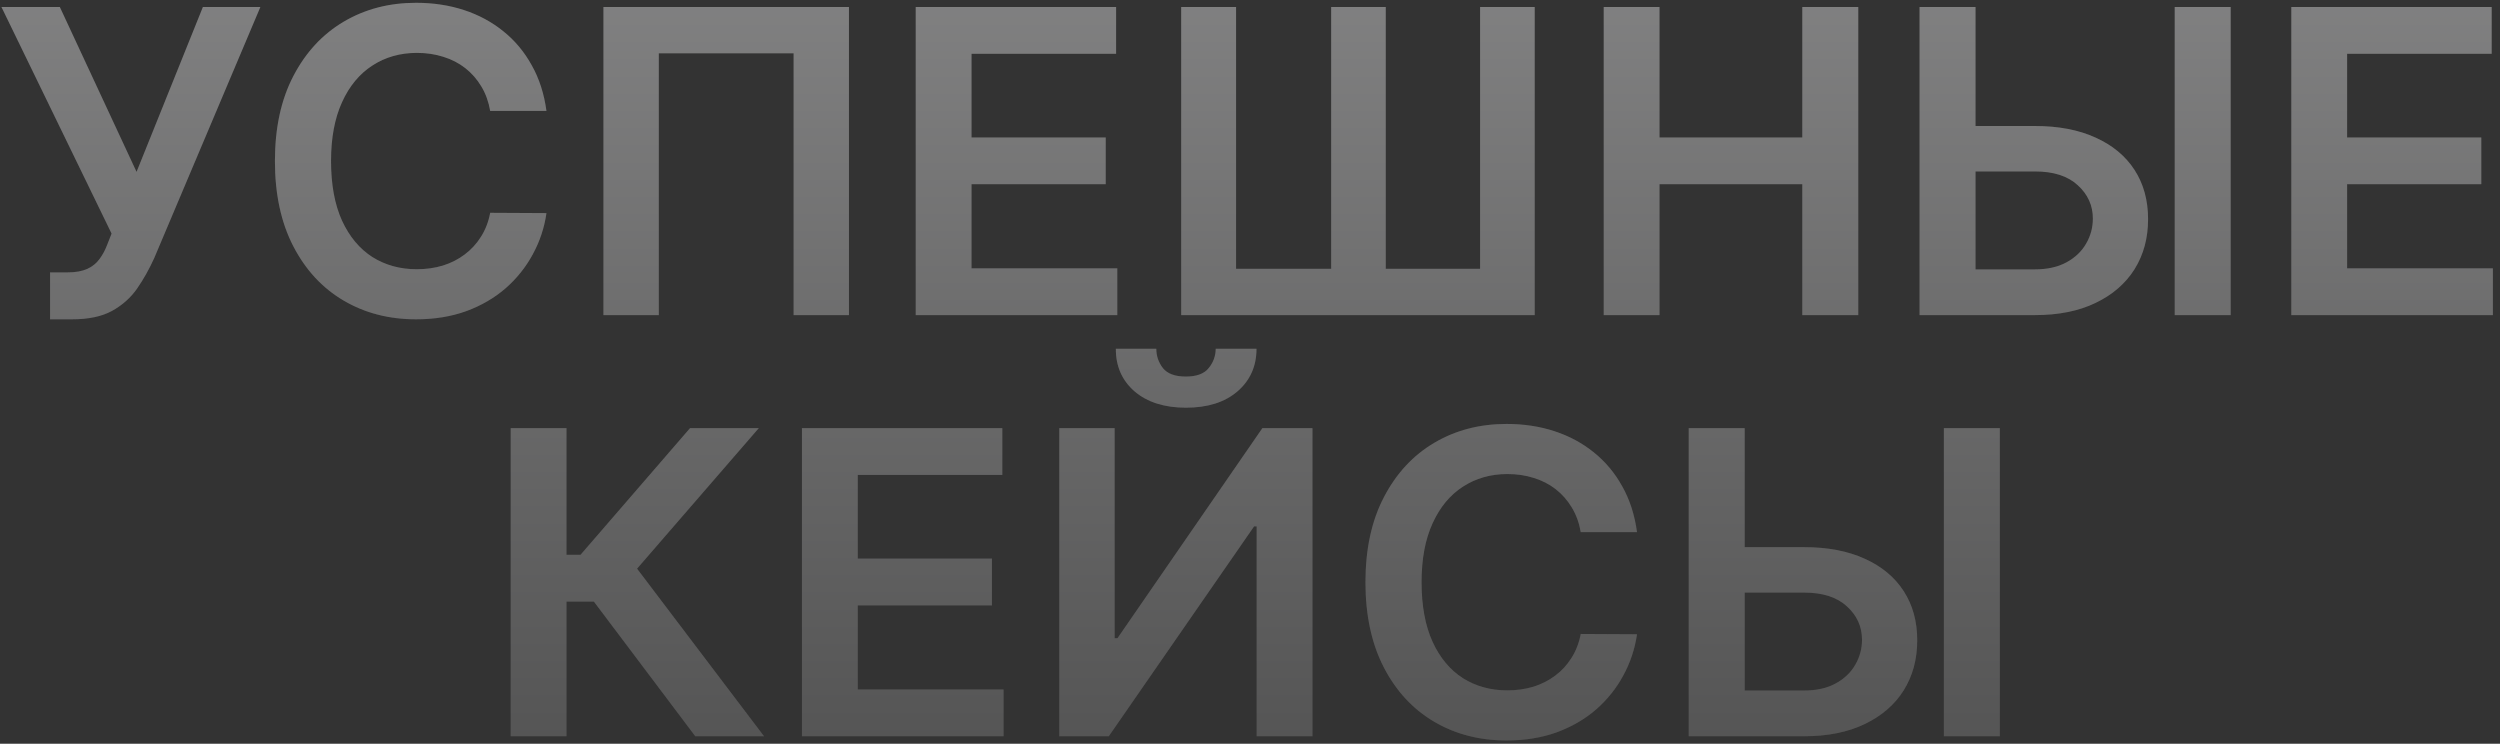
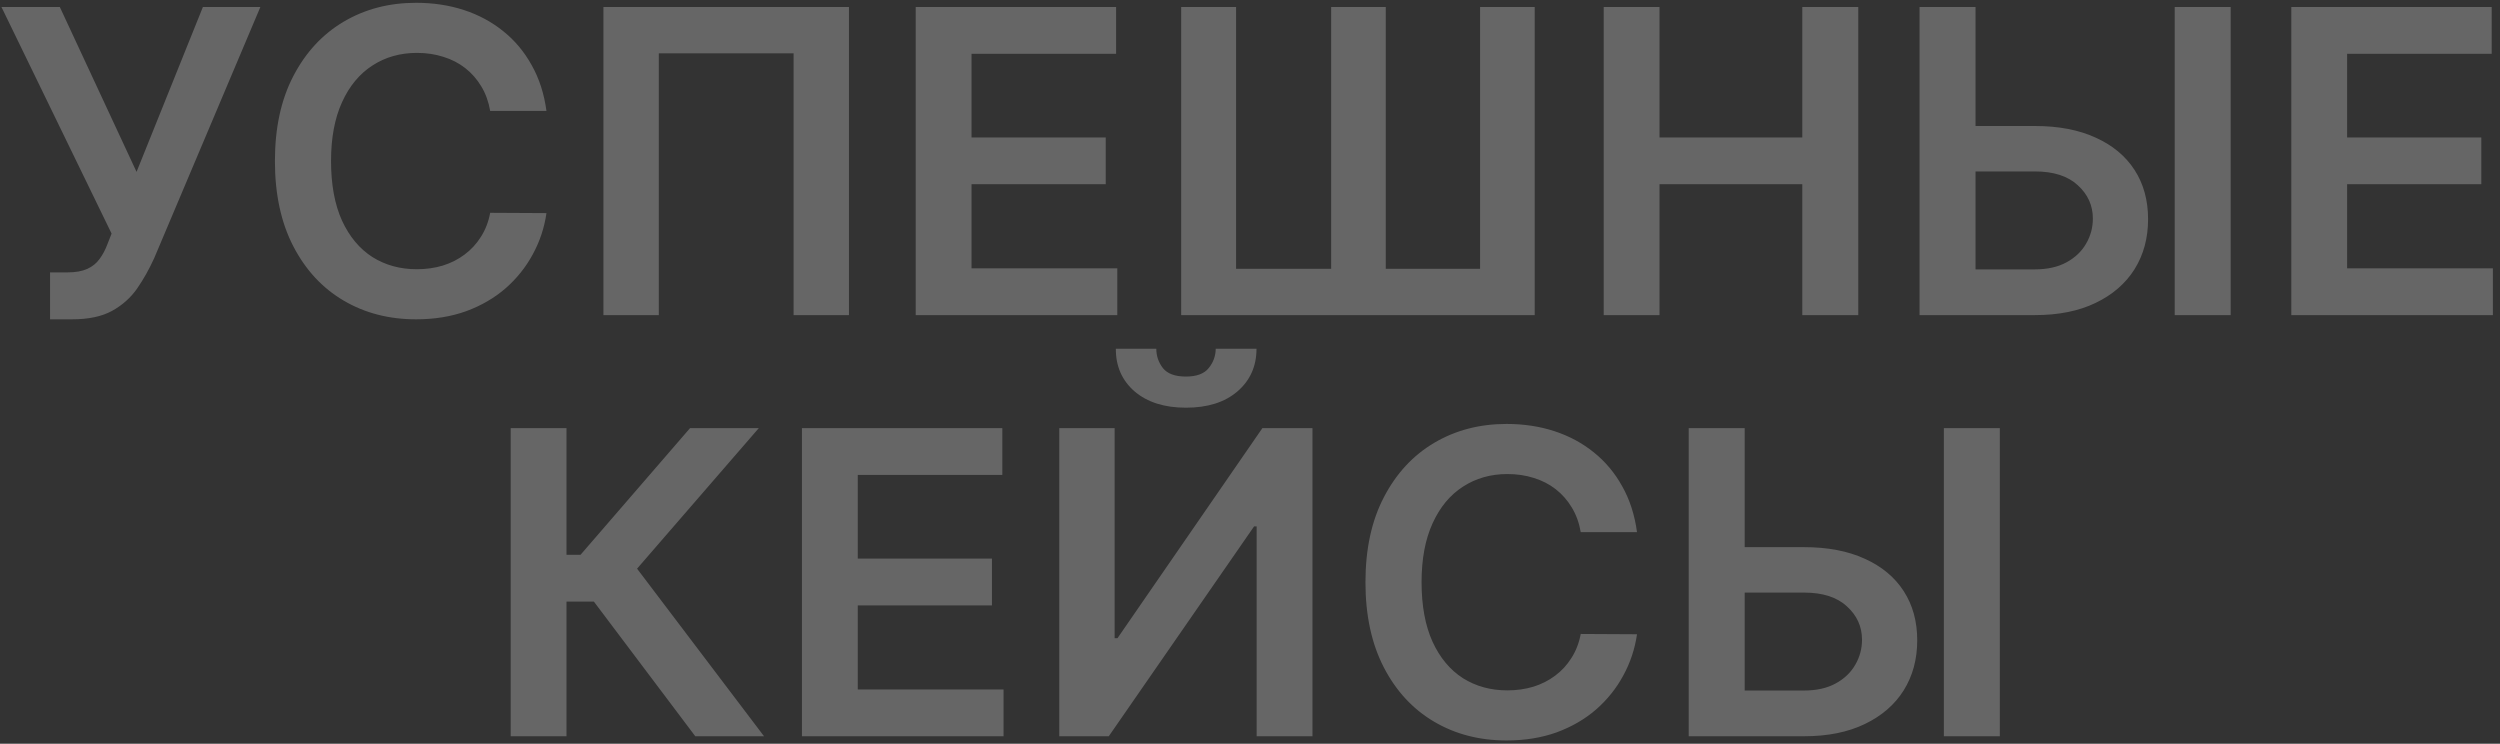
<svg xmlns="http://www.w3.org/2000/svg" width="279" height="83" viewBox="0 0 279 83" fill="none">
  <rect x="0" y="0" width="279" height="83" fill="#333333" stroke="none" />
  <path d="M5.586 35.636V30.398H7.55C8.434 30.398 9.162 30.269 9.733 30.012C10.303 29.755 10.762 29.385 11.109 28.904C11.467 28.423 11.764 27.863 11.999 27.225L12.453 26.067L0.163 0.782H6.677L15.239 19.183L22.643 0.782H29.057L17.204 28.82C16.655 30.029 16.023 31.154 15.307 32.194C14.59 33.224 13.656 34.058 12.503 34.696C11.361 35.323 9.873 35.636 8.037 35.636H5.586ZM60.985 12.383H54.706C54.527 11.354 54.197 10.441 53.716 9.647C53.234 8.841 52.636 8.158 51.919 7.599C51.203 7.039 50.386 6.619 49.468 6.339C48.562 6.048 47.582 5.903 46.53 5.903C44.661 5.903 43.004 6.373 41.56 7.313C40.117 8.242 38.986 9.608 38.169 11.41C37.352 13.2 36.944 15.389 36.944 17.974C36.944 20.605 37.352 22.821 38.169 24.623C38.997 26.413 40.128 27.768 41.56 28.686C43.004 29.592 44.655 30.046 46.513 30.046C47.543 30.046 48.505 29.911 49.401 29.643C50.308 29.363 51.119 28.954 51.835 28.417C52.563 27.88 53.173 27.219 53.665 26.436C54.169 25.652 54.516 24.757 54.706 23.75L60.985 23.783C60.75 25.417 60.241 26.951 59.458 28.383C58.685 29.816 57.672 31.081 56.419 32.178C55.165 33.263 53.699 34.114 52.02 34.73C50.341 35.334 48.478 35.636 46.429 35.636C43.407 35.636 40.71 34.937 38.337 33.538C35.964 32.139 34.095 30.118 32.729 27.477C31.364 24.835 30.681 21.668 30.681 17.974C30.681 14.269 31.369 11.102 32.746 8.472C34.123 5.83 35.998 3.81 38.371 2.411C40.743 1.012 43.43 0.312 46.429 0.312C48.343 0.312 50.123 0.581 51.768 1.118C53.413 1.655 54.88 2.444 56.167 3.485C57.454 4.515 58.512 5.78 59.34 7.28C60.179 8.768 60.728 10.47 60.985 12.383ZM94.744 0.782V35.166H88.566V5.953H73.523V35.166H67.344V0.782H94.744ZM102.194 35.166V0.782H124.557V6.004H108.423V15.338H123.399V20.56H108.423V29.945H124.691V35.166H102.194ZM131.818 0.782H137.946V29.995H148.557V0.782H154.651V29.995H165.178V0.782H171.273V35.166H131.818V0.782ZM178.975 35.166V0.782H185.203V15.338H201.136V0.782H207.382V35.166H201.136V20.56H185.203V35.166H178.975ZM218.37 14.062H227.1C229.731 14.062 231.986 14.493 233.866 15.355C235.758 16.206 237.207 17.409 238.215 18.965C239.222 20.521 239.726 22.351 239.726 24.455C239.726 26.57 239.222 28.434 238.215 30.046C237.207 31.646 235.758 32.9 233.866 33.806C231.986 34.713 229.731 35.166 227.1 35.166H214.223V0.782H220.469V30.062H227.1C228.488 30.062 229.663 29.799 230.626 29.273C231.589 28.747 232.316 28.053 232.809 27.191C233.312 26.33 233.564 25.395 233.564 24.388C233.564 22.933 233.005 21.696 231.885 20.677C230.777 19.648 229.182 19.133 227.1 19.133H218.37V14.062ZM248.943 0.782V35.166H242.697V0.782H248.943ZM255.709 35.166V0.782H278.072V6.004H261.938V15.338H276.913V20.56H261.938V29.945H278.206V35.166H255.709ZM77.594 82.166L66.278 67.14H63.222V82.166H56.994V47.782H63.222V61.919H64.784L77.006 47.782H84.679L71.097 63.463L85.266 82.166H77.594ZM89.497 82.166V47.782H111.86V53.004H95.726V62.338H110.702V67.56H95.726V76.945H111.995V82.166H89.497ZM118.215 47.782H124.393V71.22H124.712L140.88 47.782H146.471V82.166H140.242V58.745H139.957L123.739 82.166H118.215V47.782ZM135.676 38.918H140.225C140.225 40.876 139.515 42.466 138.093 43.686C136.683 44.895 134.769 45.499 132.351 45.499C129.956 45.499 128.048 44.895 126.626 43.686C125.216 42.466 124.517 40.876 124.528 38.918H129.044C129.044 39.724 129.29 40.445 129.783 41.083C130.286 41.71 131.143 42.024 132.351 42.024C133.538 42.024 134.383 41.71 134.887 41.083C135.401 40.457 135.664 39.735 135.676 38.918ZM182.689 59.383H176.41C176.231 58.354 175.901 57.441 175.419 56.647C174.938 55.841 174.339 55.158 173.623 54.599C172.907 54.039 172.09 53.619 171.172 53.339C170.265 53.048 169.286 52.903 168.234 52.903C166.365 52.903 164.708 53.373 163.264 54.313C161.82 55.242 160.69 56.608 159.873 58.41C159.056 60.2 158.647 62.389 158.647 64.974C158.647 67.605 159.056 69.821 159.873 71.623C160.701 73.413 161.832 74.768 163.264 75.686C164.708 76.592 166.359 77.046 168.217 77.046C169.247 77.046 170.209 76.911 171.105 76.643C172.011 76.363 172.823 75.954 173.539 75.417C174.267 74.88 174.877 74.219 175.369 73.436C175.873 72.652 176.22 71.757 176.41 70.75L182.689 70.783C182.454 72.417 181.945 73.951 181.161 75.383C180.389 76.816 179.376 78.081 178.123 79.178C176.869 80.263 175.403 81.114 173.724 81.73C172.045 82.334 170.181 82.636 168.133 82.636C165.111 82.636 162.414 81.937 160.041 80.538C157.668 79.139 155.799 77.118 154.433 74.477C153.068 71.835 152.385 68.668 152.385 64.974C152.385 61.269 153.073 58.102 154.45 55.472C155.827 52.83 157.701 50.81 160.074 49.411C162.447 48.012 165.133 47.312 168.133 47.312C170.047 47.312 171.827 47.581 173.472 48.118C175.117 48.655 176.584 49.444 177.871 50.485C179.158 51.515 180.216 52.78 181.044 54.28C181.883 55.768 182.432 57.469 182.689 59.383ZM192.607 61.062H201.338C203.968 61.062 206.223 61.493 208.104 62.355C209.995 63.206 211.445 64.409 212.452 65.965C213.459 67.521 213.963 69.351 213.963 71.455C213.963 73.57 213.459 75.434 212.452 77.046C211.445 78.646 209.995 79.9 208.104 80.806C206.223 81.713 203.968 82.166 201.338 82.166H188.46V47.782H194.706V77.062H201.338C202.725 77.062 203.901 76.799 204.863 76.273C205.826 75.747 206.553 75.053 207.046 74.191C207.55 73.33 207.801 72.395 207.801 71.388C207.801 69.933 207.242 68.696 206.122 67.677C205.014 66.647 203.419 66.133 201.338 66.133H192.607V61.062ZM223.18 47.782V82.166H216.935V47.782H223.18Z" fill="#666666" />
-   <path d="M5.586 35.636V30.398H7.55C8.434 30.398 9.162 30.269 9.733 30.012C10.303 29.755 10.762 29.385 11.109 28.904C11.467 28.423 11.764 27.863 11.999 27.225L12.453 26.067L0.163 0.782H6.677L15.239 19.183L22.643 0.782H29.057L17.204 28.82C16.655 30.029 16.023 31.154 15.307 32.194C14.59 33.224 13.656 34.058 12.503 34.696C11.361 35.323 9.873 35.636 8.037 35.636H5.586ZM60.985 12.383H54.706C54.527 11.354 54.197 10.441 53.716 9.647C53.234 8.841 52.636 8.158 51.919 7.599C51.203 7.039 50.386 6.619 49.468 6.339C48.562 6.048 47.582 5.903 46.53 5.903C44.661 5.903 43.004 6.373 41.56 7.313C40.117 8.242 38.986 9.608 38.169 11.41C37.352 13.2 36.944 15.389 36.944 17.974C36.944 20.605 37.352 22.821 38.169 24.623C38.997 26.413 40.128 27.768 41.56 28.686C43.004 29.592 44.655 30.046 46.513 30.046C47.543 30.046 48.505 29.911 49.401 29.643C50.308 29.363 51.119 28.954 51.835 28.417C52.563 27.88 53.173 27.219 53.665 26.436C54.169 25.652 54.516 24.757 54.706 23.75L60.985 23.783C60.75 25.417 60.241 26.951 59.458 28.383C58.685 29.816 57.672 31.081 56.419 32.178C55.165 33.263 53.699 34.114 52.02 34.73C50.341 35.334 48.478 35.636 46.429 35.636C43.407 35.636 40.71 34.937 38.337 33.538C35.964 32.139 34.095 30.118 32.729 27.477C31.364 24.835 30.681 21.668 30.681 17.974C30.681 14.269 31.369 11.102 32.746 8.472C34.123 5.83 35.998 3.81 38.371 2.411C40.743 1.012 43.43 0.312 46.429 0.312C48.343 0.312 50.123 0.581 51.768 1.118C53.413 1.655 54.88 2.444 56.167 3.485C57.454 4.515 58.512 5.78 59.34 7.28C60.179 8.768 60.728 10.47 60.985 12.383ZM94.744 0.782V35.166H88.566V5.953H73.523V35.166H67.344V0.782H94.744ZM102.194 35.166V0.782H124.557V6.004H108.423V15.338H123.399V20.56H108.423V29.945H124.691V35.166H102.194ZM131.818 0.782H137.946V29.995H148.557V0.782H154.651V29.995H165.178V0.782H171.273V35.166H131.818V0.782ZM178.975 35.166V0.782H185.203V15.338H201.136V0.782H207.382V35.166H201.136V20.56H185.203V35.166H178.975ZM218.37 14.062H227.1C229.731 14.062 231.986 14.493 233.866 15.355C235.758 16.206 237.207 17.409 238.215 18.965C239.222 20.521 239.726 22.351 239.726 24.455C239.726 26.57 239.222 28.434 238.215 30.046C237.207 31.646 235.758 32.9 233.866 33.806C231.986 34.713 229.731 35.166 227.1 35.166H214.223V0.782H220.469V30.062H227.1C228.488 30.062 229.663 29.799 230.626 29.273C231.589 28.747 232.316 28.053 232.809 27.191C233.312 26.33 233.564 25.395 233.564 24.388C233.564 22.933 233.005 21.696 231.885 20.677C230.777 19.648 229.182 19.133 227.1 19.133H218.37V14.062ZM248.943 0.782V35.166H242.697V0.782H248.943ZM255.709 35.166V0.782H278.072V6.004H261.938V15.338H276.913V20.56H261.938V29.945H278.206V35.166H255.709ZM77.594 82.166L66.278 67.14H63.222V82.166H56.994V47.782H63.222V61.919H64.784L77.006 47.782H84.679L71.097 63.463L85.266 82.166H77.594ZM89.497 82.166V47.782H111.86V53.004H95.726V62.338H110.702V67.56H95.726V76.945H111.995V82.166H89.497ZM118.215 47.782H124.393V71.22H124.712L140.88 47.782H146.471V82.166H140.242V58.745H139.957L123.739 82.166H118.215V47.782ZM135.676 38.918H140.225C140.225 40.876 139.515 42.466 138.093 43.686C136.683 44.895 134.769 45.499 132.351 45.499C129.956 45.499 128.048 44.895 126.626 43.686C125.216 42.466 124.517 40.876 124.528 38.918H129.044C129.044 39.724 129.29 40.445 129.783 41.083C130.286 41.71 131.143 42.024 132.351 42.024C133.538 42.024 134.383 41.71 134.887 41.083C135.401 40.457 135.664 39.735 135.676 38.918ZM182.689 59.383H176.41C176.231 58.354 175.901 57.441 175.419 56.647C174.938 55.841 174.339 55.158 173.623 54.599C172.907 54.039 172.09 53.619 171.172 53.339C170.265 53.048 169.286 52.903 168.234 52.903C166.365 52.903 164.708 53.373 163.264 54.313C161.82 55.242 160.69 56.608 159.873 58.41C159.056 60.2 158.647 62.389 158.647 64.974C158.647 67.605 159.056 69.821 159.873 71.623C160.701 73.413 161.832 74.768 163.264 75.686C164.708 76.592 166.359 77.046 168.217 77.046C169.247 77.046 170.209 76.911 171.105 76.643C172.011 76.363 172.823 75.954 173.539 75.417C174.267 74.88 174.877 74.219 175.369 73.436C175.873 72.652 176.22 71.757 176.41 70.75L182.689 70.783C182.454 72.417 181.945 73.951 181.161 75.383C180.389 76.816 179.376 78.081 178.123 79.178C176.869 80.263 175.403 81.114 173.724 81.73C172.045 82.334 170.181 82.636 168.133 82.636C165.111 82.636 162.414 81.937 160.041 80.538C157.668 79.139 155.799 77.118 154.433 74.477C153.068 71.835 152.385 68.668 152.385 64.974C152.385 61.269 153.073 58.102 154.45 55.472C155.827 52.83 157.701 50.81 160.074 49.411C162.447 48.012 165.133 47.312 168.133 47.312C170.047 47.312 171.827 47.581 173.472 48.118C175.117 48.655 176.584 49.444 177.871 50.485C179.158 51.515 180.216 52.78 181.044 54.28C181.883 55.768 182.432 57.469 182.689 59.383ZM192.607 61.062H201.338C203.968 61.062 206.223 61.493 208.104 62.355C209.995 63.206 211.445 64.409 212.452 65.965C213.459 67.521 213.963 69.351 213.963 71.455C213.963 73.57 213.459 75.434 212.452 77.046C211.445 78.646 209.995 79.9 208.104 80.806C206.223 81.713 203.968 82.166 201.338 82.166H188.46V47.782H194.706V77.062H201.338C202.725 77.062 203.901 76.799 204.863 76.273C205.826 75.747 206.553 75.053 207.046 74.191C207.55 73.33 207.801 72.395 207.801 71.388C207.801 69.933 207.242 68.696 206.122 67.677C205.014 66.647 203.419 66.133 201.338 66.133H192.607V61.062ZM223.18 47.782V82.166H216.935V47.782H223.18Z" fill="url(#paint0_linear_525_715)" fill-opacity="0.2" />
  <defs>
    <linearGradient id="paint0_linear_525_715" x1="140.079" y1="-5.834" x2="140.079" y2="88.166" gradientUnits="userSpaceOnUse">
      <stop stop-color="#F5F5F8" />
      <stop offset="1" />
    </linearGradient>
  </defs>
</svg>